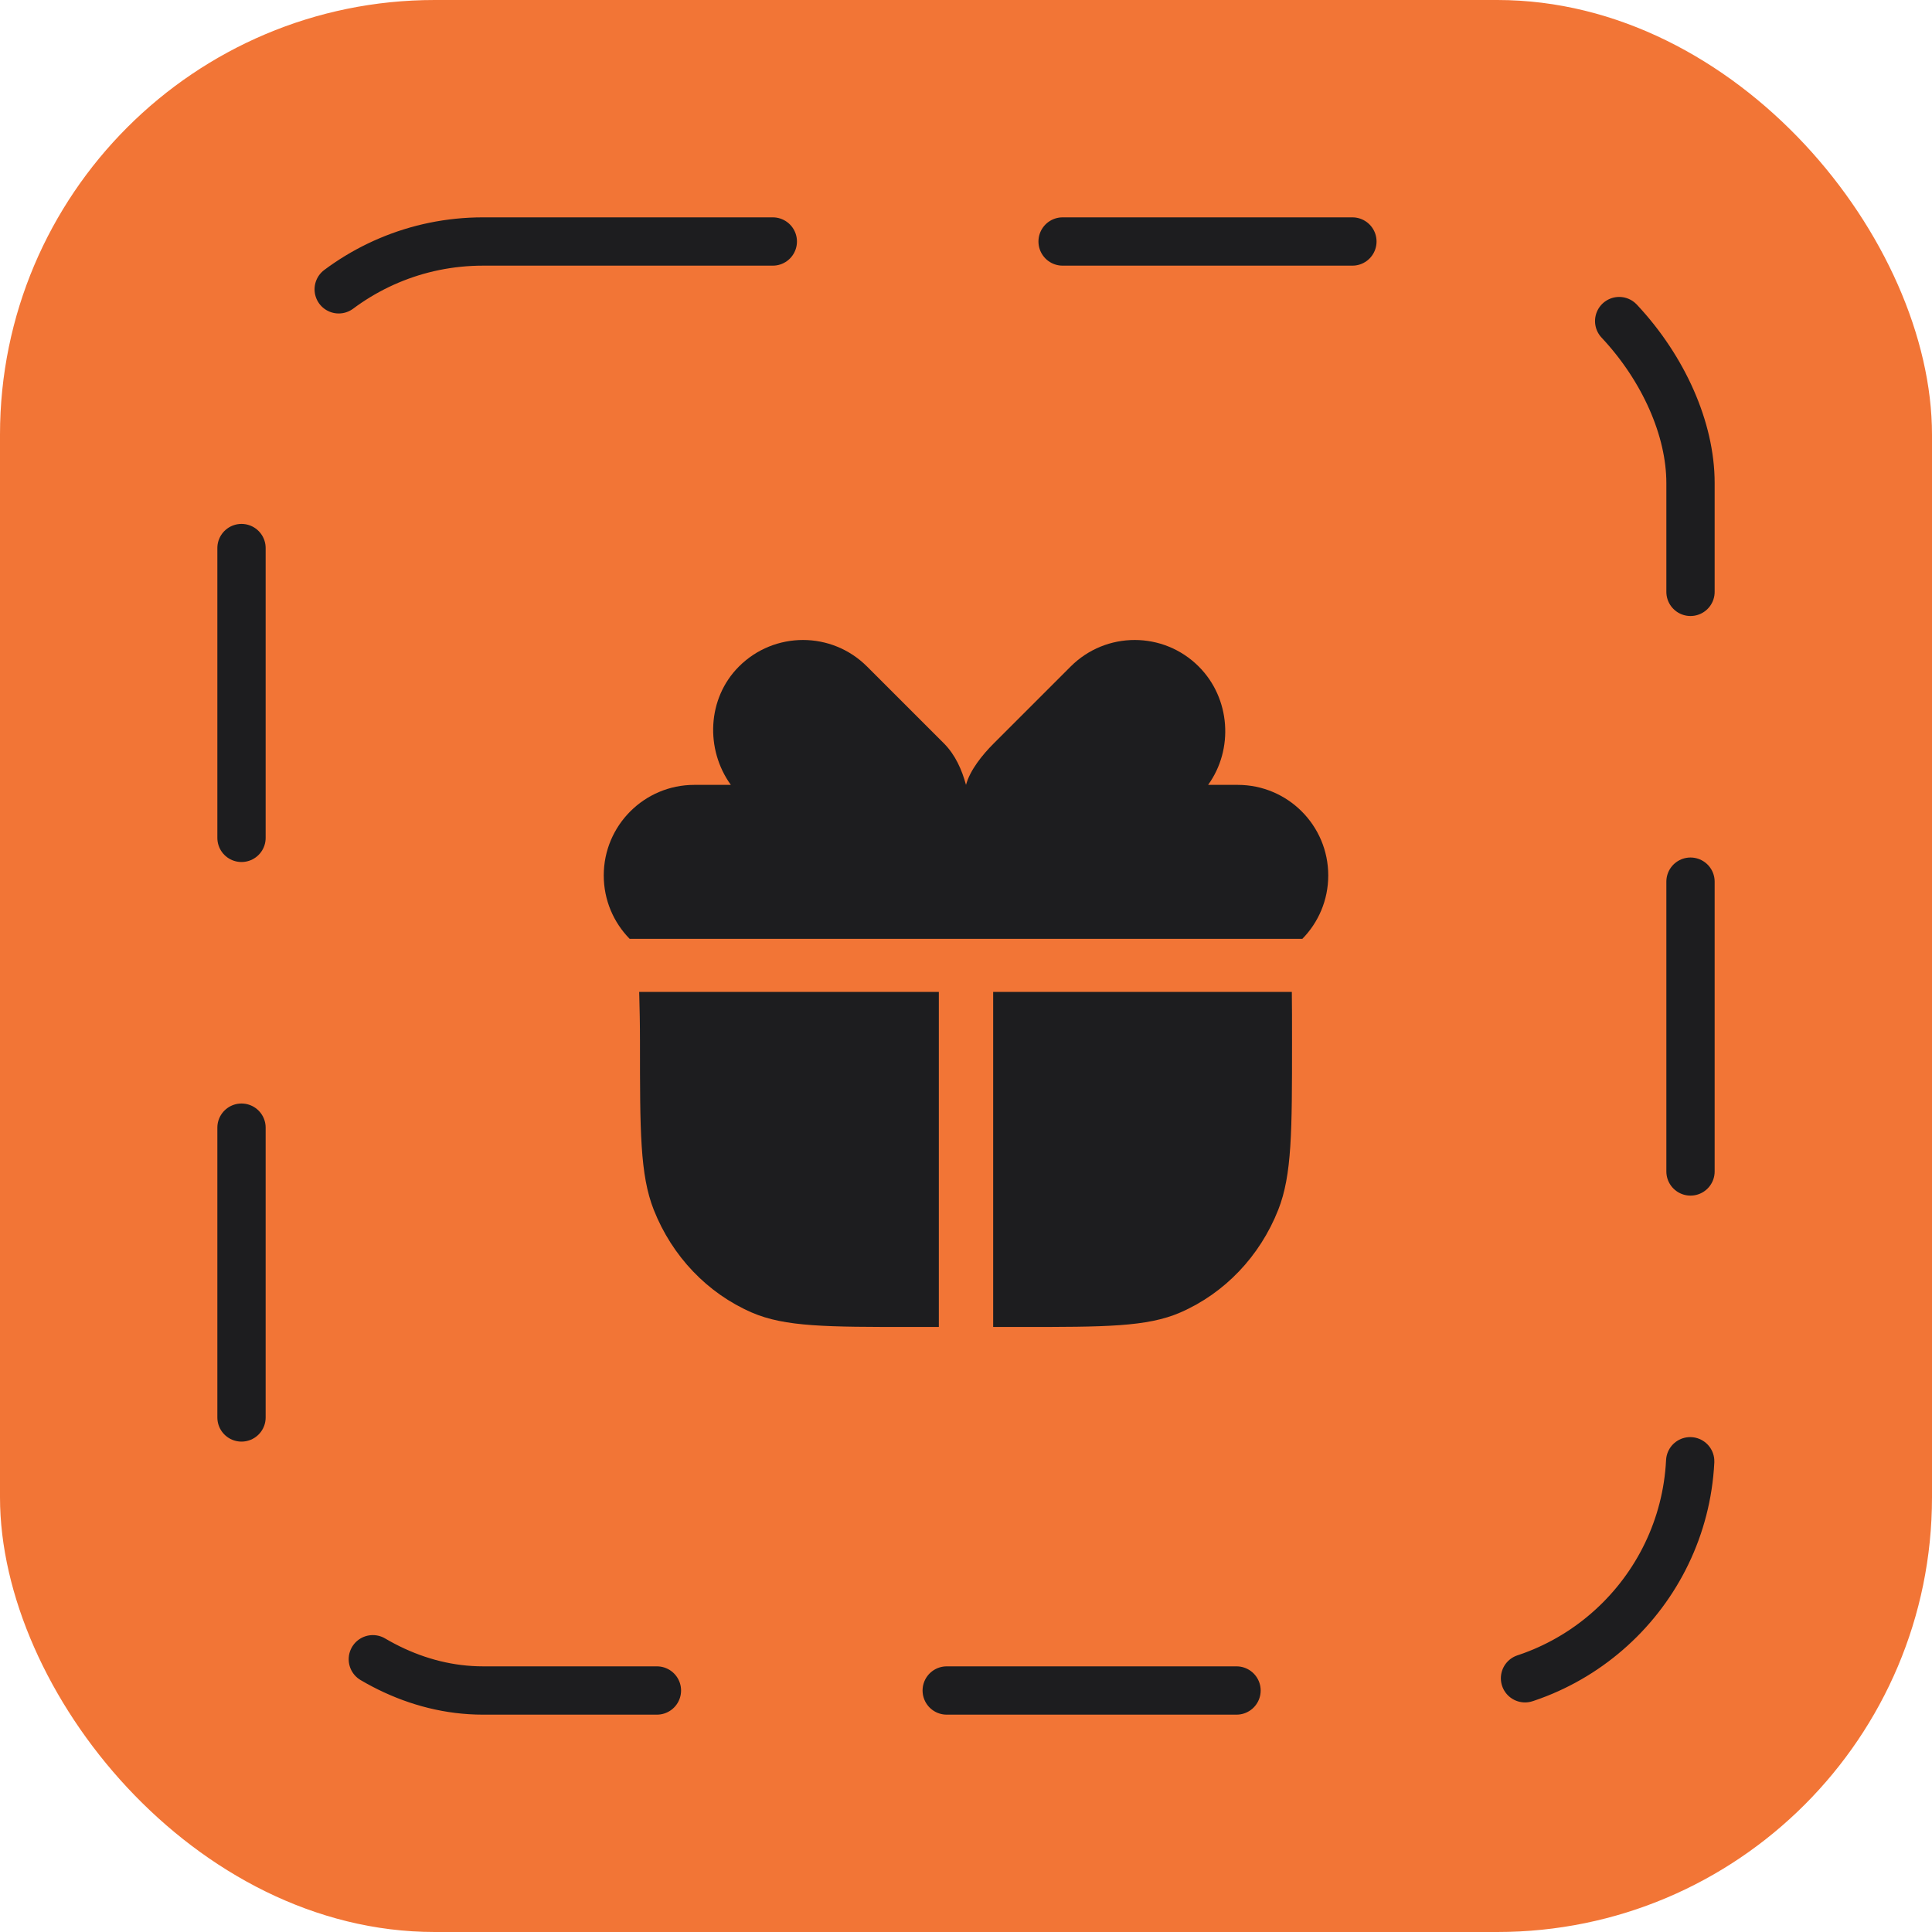
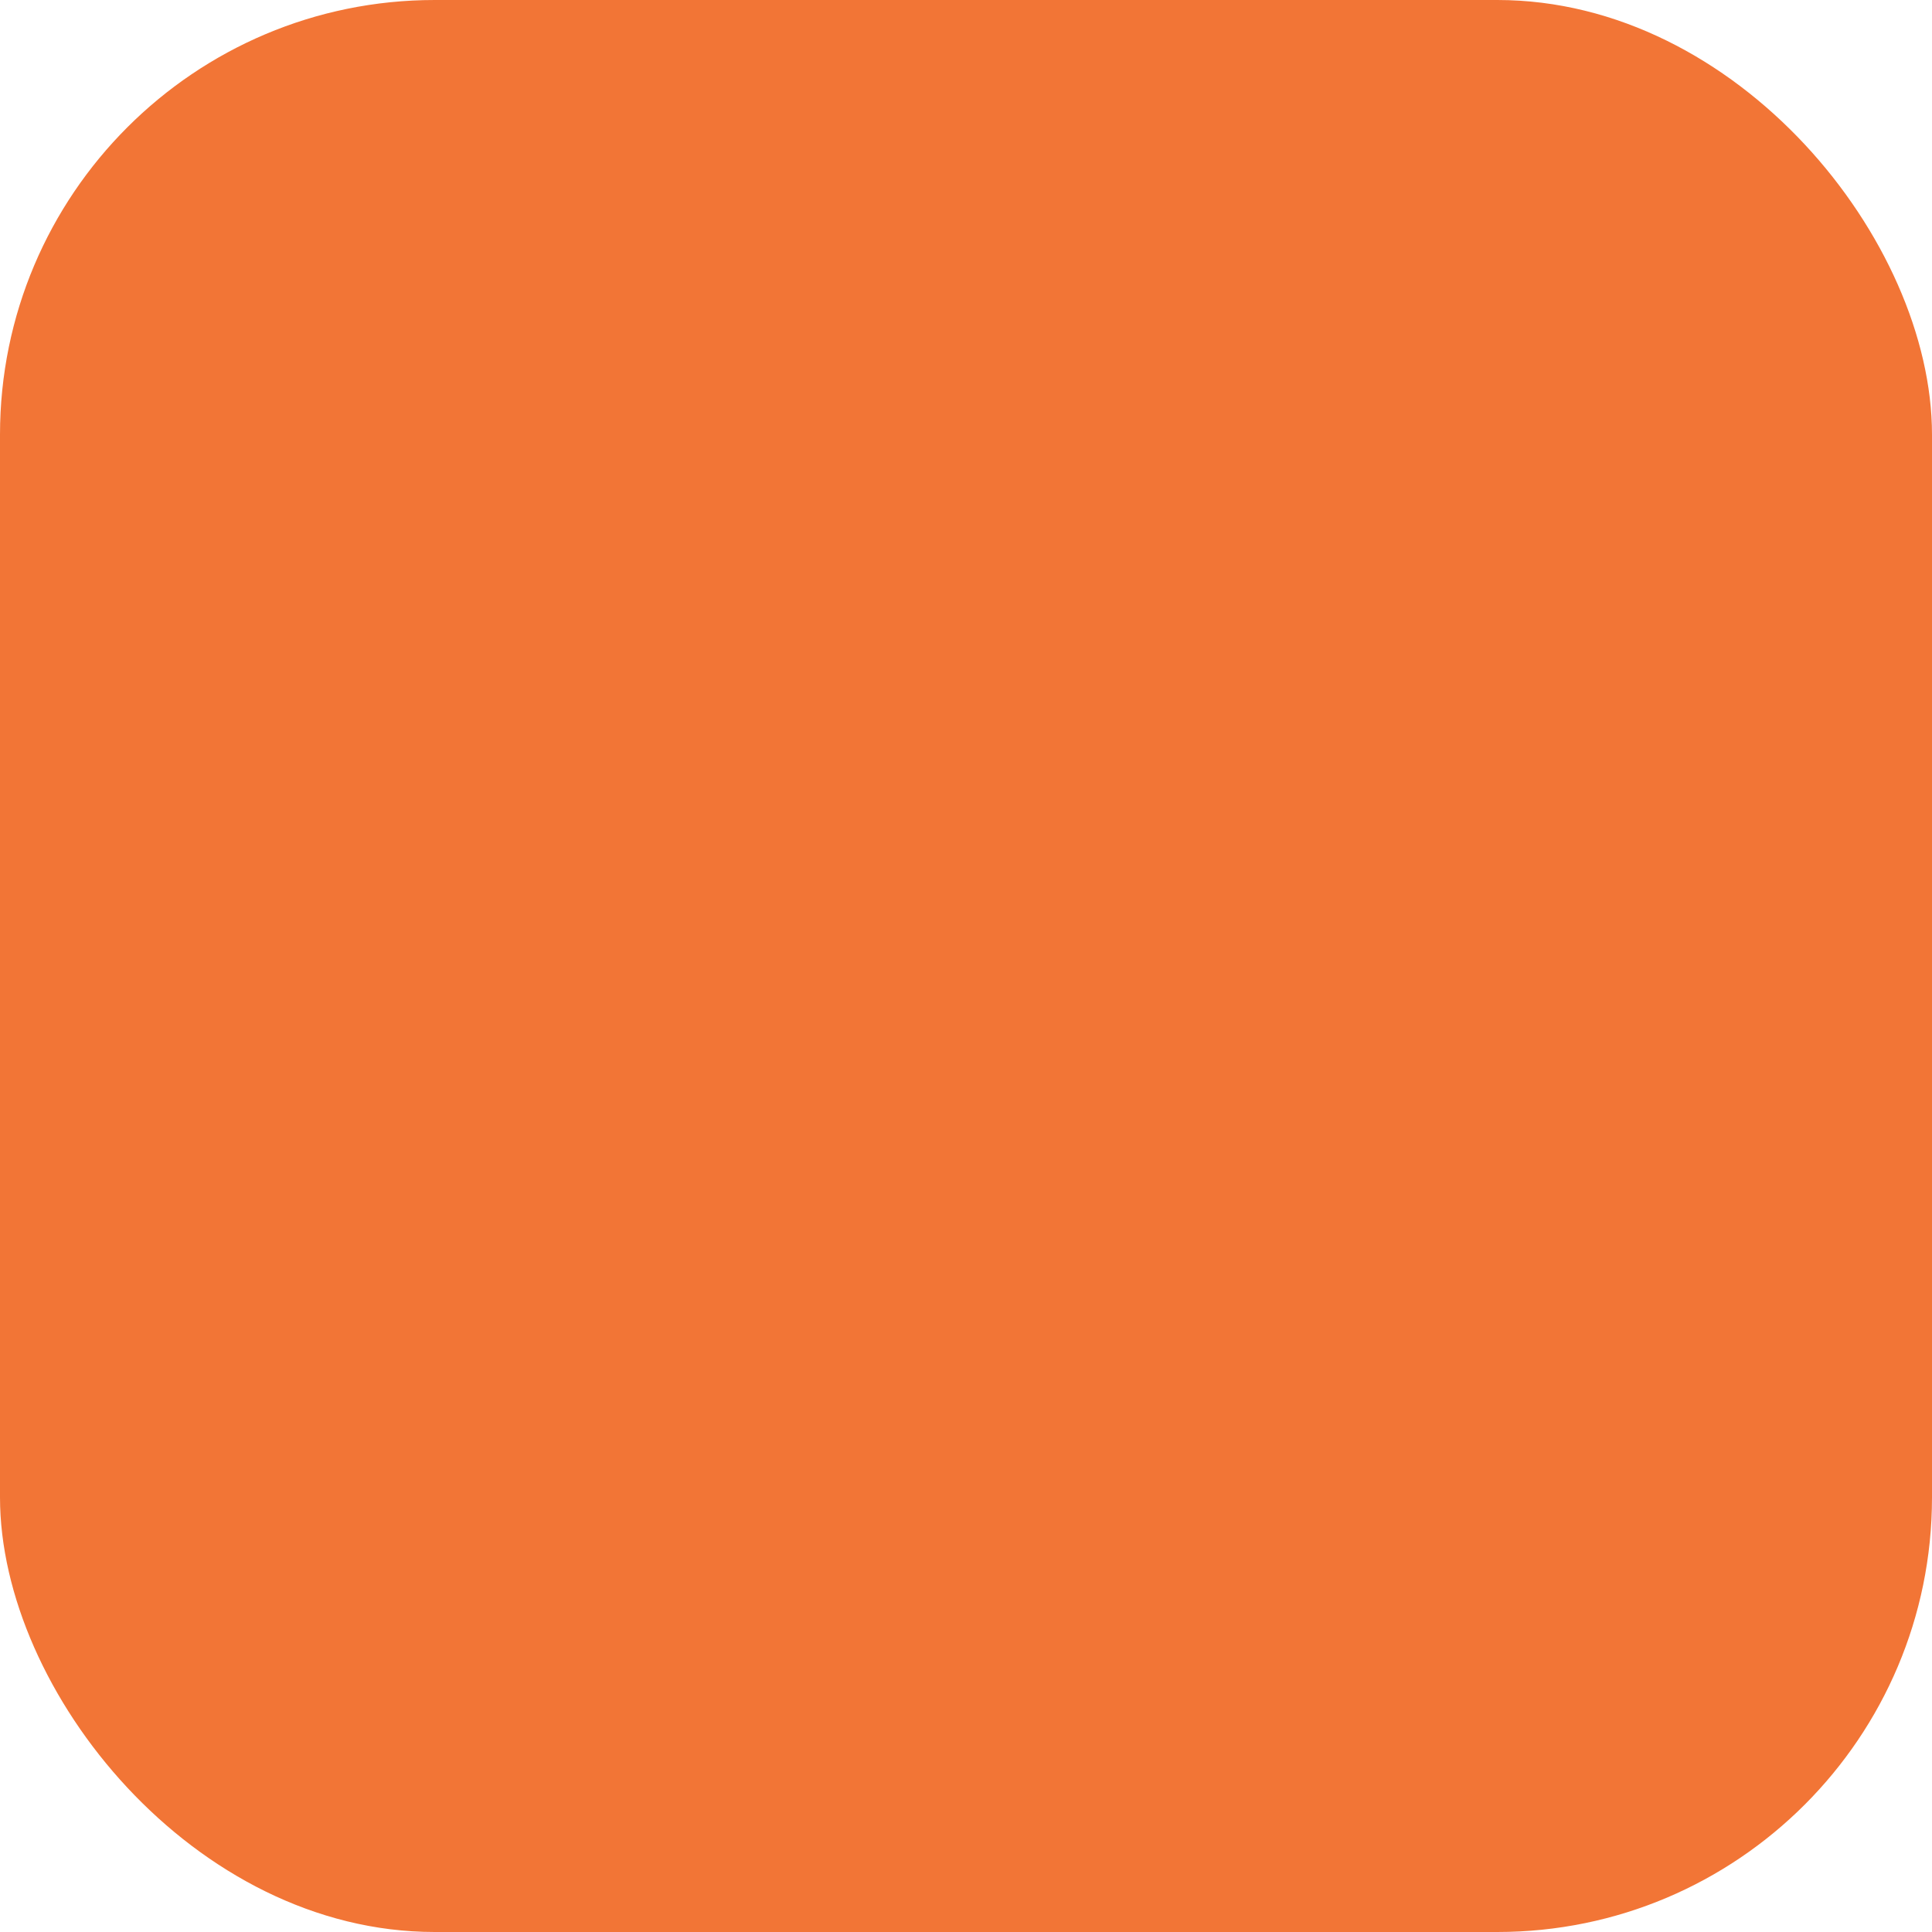
<svg xmlns="http://www.w3.org/2000/svg" width="80" height="80" viewBox="0 0 80 80" fill="none">
  <rect y="0" width="80" height="80" rx="18" fill="#F27536" />
-   <path d="M44.334 27.599L41.152 30.78C40.672 31.26 40.166 31.89 40 32.5C39.834 31.89 39.563 31.26 39.084 30.78L35.902 27.599C34.437 26.134 32.063 26.134 30.598 27.599C29.277 28.919 29.201 31.034 30.263 32.5L40 32.5L28.75 32.5C26.679 32.5 25 34.179 25 36.25C25 37.272 25.409 38.199 26.072 38.875H39.993L40 38.875L40.007 38.875H53.928C54.591 38.199 55 37.272 55 36.25C55 34.179 53.321 32.5 51.25 32.5L49.637 32.5L50.025 32.5C51.087 31.034 50.958 28.919 49.637 27.599C48.172 26.134 45.798 26.134 44.334 27.599Z" fill="#1D1D1F" />
-   <path d="M26.472 41.254L26.467 41.072H38.875V54.947H37.75C34.255 54.947 32.508 54.947 31.13 54.349C29.292 53.551 27.832 52.022 27.071 50.096C26.5 48.653 26.5 46.822 26.5 43.161C26.5 42.359 26.485 41.757 26.472 41.254Z" fill="#1D1D1F" />
-   <path d="M48.87 54.349C47.492 54.947 45.745 54.947 42.25 54.947H41.125V41.072H53.492C53.5 41.612 53.5 42.26 53.5 43.161C53.5 46.822 53.5 48.653 52.929 50.096C52.168 52.022 50.708 53.551 48.87 54.349Z" fill="#1D1D1F" />
-   <rect x="10" y="10" width="60" height="60" rx="10" stroke="#1D1D1F" stroke-width="2" stroke-linecap="round" stroke-dasharray="12 12" />
</svg>